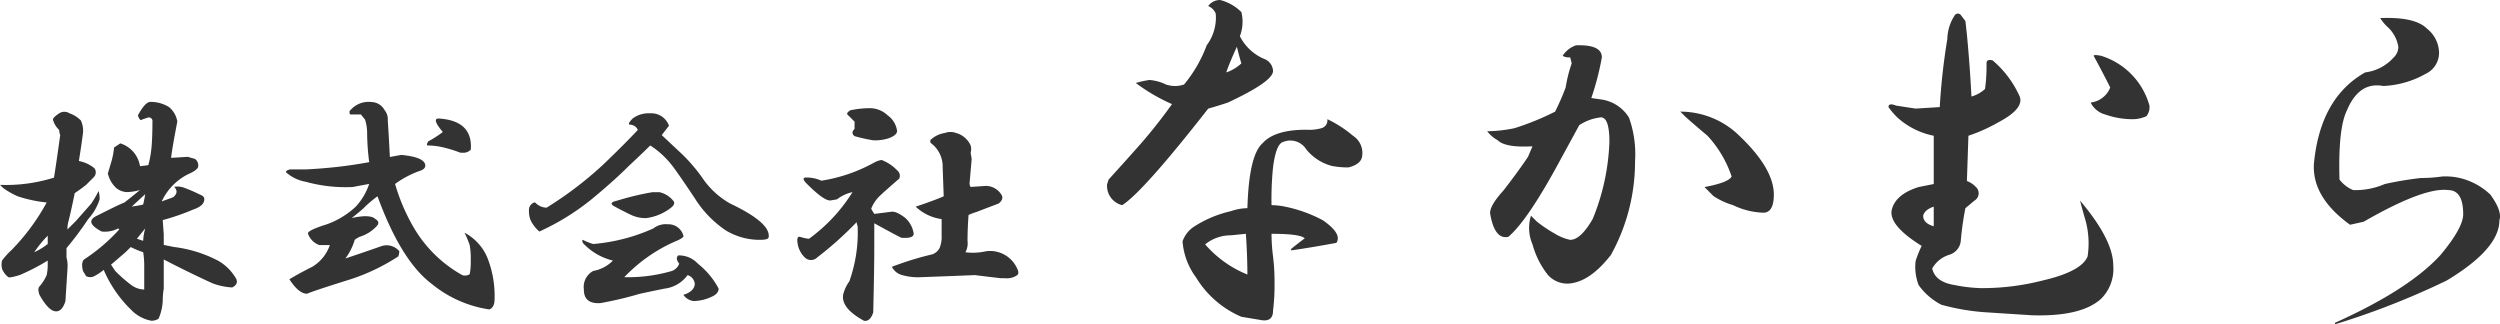
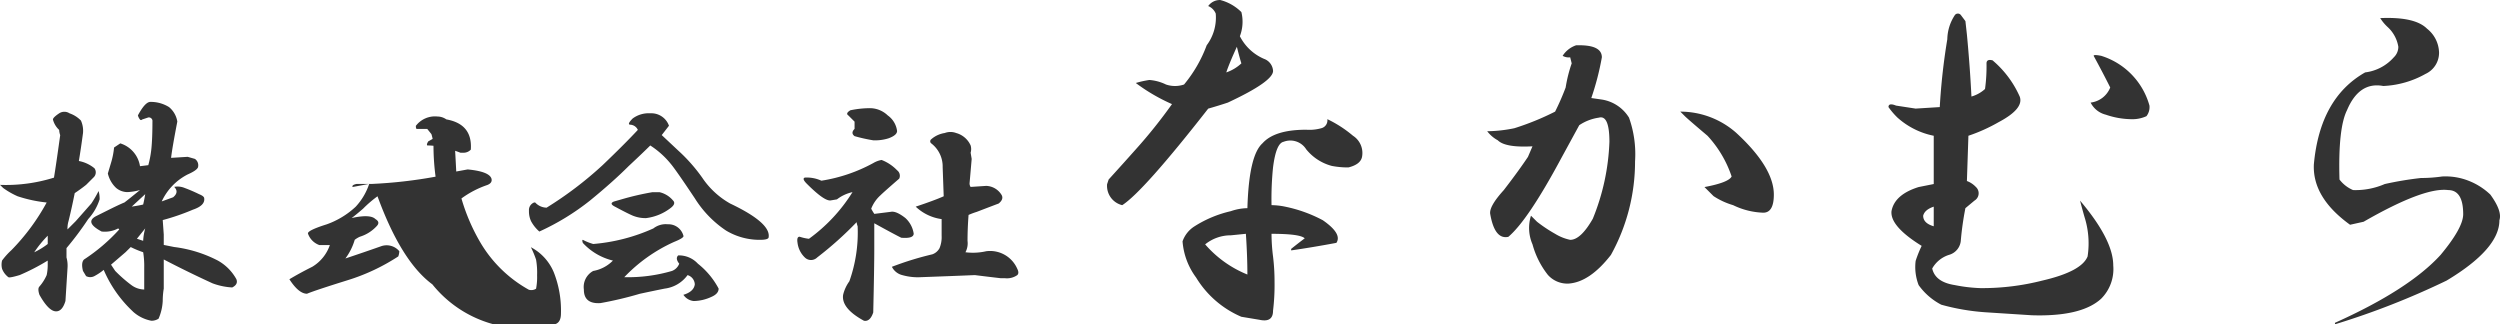
<svg xmlns="http://www.w3.org/2000/svg" width="207.168" height="26.875" viewBox="0 0 207.168 26.875">
-   <path id="交差_1" data-name="交差 1" d="M287.125,71.375q6.125-2.75,8.75-5.625,1.875-2.25,1.875-3.375,0-2-1.25-2-2-.25-7,2.625l-1.125.25q-3.125-2.25-3-5,.5-5.5,4.251-7.625A3.777,3.777,0,0,0,292,49.375a1.2,1.2,0,0,0,.375-.875,2.839,2.839,0,0,0-.875-1.625,3.584,3.584,0,0,1-.626-.75Q293.75,46,294.75,47a2.6,2.6,0,0,1,1,2,1.928,1.928,0,0,1-1.125,1.751,7.818,7.818,0,0,1-3.5,1q-2-.375-3,2-.751,1.5-.626,5.75a2.767,2.767,0,0,0,1.125.875,6.08,6.08,0,0,0,2.625-.5,28.011,28.011,0,0,1,3-.5A12.3,12.3,0,0,0,296,59.25a5.221,5.221,0,0,1,2.25.375A5.492,5.492,0,0,1,300,60.75q1,1.376.751,2.125,0,2.375-4.375,5a64.665,64.665,0,0,1-9.25,3.624ZM165.218,71.2q-1.89-1.031-1.718-2.149a3.2,3.2,0,0,1,.516-1.117,12.061,12.061,0,0,0,.687-4.555,1.425,1.425,0,0,1-.085-.344,28.977,28.977,0,0,1-3.265,2.922.727.727,0,0,1-1.031,0,2.022,2.022,0,0,1-.6-1.2c-.057-.344,0-.516.172-.516a3.824,3.824,0,0,0,.774.172,13.709,13.709,0,0,0,3.609-3.867,3.243,3.243,0,0,0-1.289.6l-.516.086q-.516.086-1.976-1.375-.431-.429-.172-.516a2.906,2.906,0,0,1,1.374.258,13.191,13.191,0,0,0,4.3-1.461,2.075,2.075,0,0,1,.688-.258,3.562,3.562,0,0,1,1.289.859.562.562,0,0,1,.172.688q-1.289,1.118-1.547,1.375a2.922,2.922,0,0,0-.773,1.117,4.161,4.161,0,0,0,.257.43l1.375-.172q.429-.086,1.2.515a2.189,2.189,0,0,1,.688,1.29q0,.429-1.031.344-.687-.344-2.235-1.2v2.148q0,1.547-.086,5.243-.232.7-.674.7A.613.613,0,0,1,165.218,71.2Zm-60.585-.774a10.192,10.192,0,0,1-2.407-3.437,4.591,4.591,0,0,1-.773.516.732.732,0,0,1-.688,0l-.258-.43q-.171-.687.086-.945a14.935,14.935,0,0,0,2.921-2.492l-.086-.086a2.371,2.371,0,0,1-1.375.258q-1.461-.774-.429-1.29l.859-.429q1.03-.516,1.461-.688.343-.258,1.289-1.031a4.66,4.66,0,0,1-1.031.172,1.476,1.476,0,0,1-.945-.344,2.381,2.381,0,0,1-.688-1.2l.257-.86a6.357,6.357,0,0,0,.258-1.29l.516-.344a2.36,2.36,0,0,1,1.633,1.891l.688-.085a8.394,8.394,0,0,0,.257-1.375q.086-.86.086-2.235a.3.3,0,0,0-.344-.344l-.516.172a.107.107,0,0,1-.172,0,.928.928,0,0,1-.172-.344q.6-1.116,1.031-1.117a2.862,2.862,0,0,1,1.547.429,1.959,1.959,0,0,1,.688,1.2q-.431,2.234-.516,3.008l1.374-.085.6.172a.64.64,0,0,1,.257.688q-.085.258-.859.6a4.751,4.751,0,0,0-2.148,2.235l.946-.344q.516-.431.086-.86a1.486,1.486,0,0,1,.859.085,12.651,12.651,0,0,1,1.2.516q.429.173.429.344.086.6-.945.946a18.685,18.685,0,0,1-2.492.859l.085,1.2v.86l.86.172a10.734,10.734,0,0,1,3.61,1.117,3.936,3.936,0,0,1,1.546,1.547q.173.429-.344.688a5.52,5.52,0,0,1-1.633-.344q-2.063-.945-4.039-1.976V68.54a6.31,6.31,0,0,0-.085,1.03,4.212,4.212,0,0,1-.344,1.462,1.062,1.062,0,0,1-.6.172A3.131,3.131,0,0,1,104.633,70.43Zm-.6-4.9-1.2,1.031.344.516a11.4,11.4,0,0,0,1.375,1.2,1.846,1.846,0,0,0,1.031.344v-1.8a7.193,7.193,0,0,0-.086-1.29,7.831,7.831,0,0,1-1.031-.429Zm.946-1.117.516.172a4.676,4.676,0,0,1,.172-1.031Zm-.43-2.664q.6-.086.946-.172c.057-.229.114-.516.172-.86ZM198,71.125l-1.5-.25a8.111,8.111,0,0,1-3.749-3.25,5.763,5.763,0,0,1-1.125-3,2.4,2.4,0,0,1,1-1.25,9.539,9.539,0,0,1,3-1.25,4.388,4.388,0,0,1,1.375-.25q.124-4.375,1.25-5.375,1-1.126,3.625-1.125a3.666,3.666,0,0,0,1.249-.125.67.67,0,0,0,.5-.75,9.849,9.849,0,0,1,2.125,1.374,1.7,1.7,0,0,1,.75,1.75q-.124.625-1.125.875A6.992,6.992,0,0,1,204,58.375,4.062,4.062,0,0,1,201.875,57,1.551,1.551,0,0,0,200,56.375q-.625.124-.875,2.125A25.832,25.832,0,0,0,199,61.625a5.839,5.839,0,0,1,1.125.125,11.561,11.561,0,0,1,3.125,1.125q1.625,1.125,1.125,1.875-2,.375-3.749.625V65.25q.625-.5,1.125-.875Q201.375,64,199,64a15.083,15.083,0,0,0,.125,1.875A17.087,17.087,0,0,1,199.25,68a17.575,17.575,0,0,1-.125,2.374q0,.8-.721.8A1.884,1.884,0,0,1,198,71.125Zm-2.375-7a3.359,3.359,0,0,0-2.125.75,9.16,9.16,0,0,0,3.5,2.5q0-1.5-.125-3.375ZM262,70.75l-3.875-.25a18.34,18.34,0,0,1-3.625-.625,5.3,5.3,0,0,1-1.876-1.625,4.157,4.157,0,0,1-.249-2,9.773,9.773,0,0,1,.5-1.25q-2.624-1.624-2.5-2.875.251-1.376,2.25-2l1.25-.25v-4a6.372,6.372,0,0,1-3-1.5,6.086,6.086,0,0,1-.75-.876c0-.249.208-.292.625-.124l1.625.249,2-.125A52.318,52.318,0,0,1,255,47.875a3.75,3.75,0,0,1,.626-2,.312.312,0,0,1,.5,0l.375.5.125,1.125q.25,2.624.375,5.125A2.849,2.849,0,0,0,258.125,52a13.847,13.847,0,0,0,.124-2.125c0-.25.167-.334.5-.25a8.364,8.364,0,0,1,2.25,3q.375,1-1.75,2.125a13.957,13.957,0,0,1-2.5,1.125l-.125,3.75a1.97,1.97,0,0,1,.75.5.707.707,0,0,1-.125,1.125l-.75.625a25,25,0,0,0-.375,2.625,1.347,1.347,0,0,1-1,1.25,2.445,2.445,0,0,0-1.375,1.125Q254,68,255.625,68.25a12.7,12.7,0,0,0,2.125.25,20.08,20.08,0,0,0,5.125-.625q3.251-.751,3.75-2a7.192,7.192,0,0,0-.25-3.25q-.25-.875-.374-1.374,2.75,3.249,2.75,5.375a3.467,3.467,0,0,1-1,2.75q-1.5,1.384-5.129,1.385Q262.318,70.76,262,70.75Zm-9-8.25q0,.625.875.876V61.75Q253.125,62,253,62.5ZM96.9,69.054q-.171-.516,0-.687a3.657,3.657,0,0,0,.6-.946,3.962,3.962,0,0,0,.086-.773v-.43a17.762,17.762,0,0,1-2.32,1.2q-.86.258-.946.172a1.57,1.57,0,0,1-.516-.688,1.411,1.411,0,0,1,0-.688,5.873,5.873,0,0,1,.774-.859A17.7,17.7,0,0,0,97.5,61.406a11.354,11.354,0,0,1-2.406-.516,6.413,6.413,0,0,1-1.2-.688l-.258-.257a13.321,13.321,0,0,0,4.469-.6q.171-1.03.516-3.523a1.412,1.412,0,0,1-.086-.43,1.782,1.782,0,0,1-.516-.86q0-.171.516-.516a.781.781,0,0,1,.859,0,2.387,2.387,0,0,1,.945.6,2.064,2.064,0,0,1,.172,1.031q-.171,1.288-.344,2.32a2.882,2.882,0,0,1,1.29.6.574.574,0,0,1-.086.773l-.6.6q-.429.344-.946.688-.258,1.289-.515,2.32a2.226,2.226,0,0,0-.086.688l.688-.688,1.289-1.461a9.564,9.564,0,0,0,.6-1.031,2.253,2.253,0,0,1,.086.688,4.342,4.342,0,0,1-.945,1.633,25.9,25.9,0,0,1-1.8,2.407v.773a2.535,2.535,0,0,1,.086.86l-.172,2.749q-.258.86-.773.86Q97.672,70.43,96.9,69.054Zm-.43-3.523a6.315,6.315,0,0,0,1.118-.687v-.688A8.973,8.973,0,0,0,96.468,65.531Zm33,2.665q-2.578-1.891-4.555-7.305a9.647,9.647,0,0,0-1.2,1.031q-.6.516-.946.773,1.547-.343,1.976.086.431.258.086.6a3.15,3.15,0,0,1-1.375.86,1.989,1.989,0,0,0-.429.258,4.858,4.858,0,0,1-.774,1.546q1.547-.516,3.008-1.031a1.371,1.371,0,0,1,1.462.429,1.407,1.407,0,0,1-.086.429,16.644,16.644,0,0,1-4.211,1.977q-2.75.859-3.352,1.117-.687,0-1.461-1.2.86-.516,1.891-1.031a3.372,3.372,0,0,0,1.461-1.8H120.1a1.547,1.547,0,0,1-.945-.945q-.086-.258,1.547-.774a6.879,6.879,0,0,0,2.406-1.461,5.168,5.168,0,0,0,1.118-1.891l-1.375.258a12.329,12.329,0,0,1-3.867-.43,3.34,3.34,0,0,1-1.633-.773c-.058-.114.057-.2.344-.257h1.289a38.812,38.812,0,0,0,5.243-.6,19.586,19.586,0,0,1-.172-2.406,3.752,3.752,0,0,0-.172-1.118l-.344-.429h-.86c-.058,0-.086-.086-.086-.258a1.987,1.987,0,0,1,1.8-.773,1.281,1.281,0,0,1,1.118.688,1.142,1.142,0,0,1,.257.688v.172q.086,1.289.172,3.008l.946-.172q1.8.171,1.976.773.085.344-.344.516a7.925,7.925,0,0,0-2.148,1.117,16,16,0,0,0,1.546,3.61,10.683,10.683,0,0,0,4.039,3.953.724.724,0,0,0,.6-.085,5.173,5.173,0,0,0,.085-1.118,6.357,6.357,0,0,0-.085-1.289,7.963,7.963,0,0,0-.43-1.031,4.154,4.154,0,0,1,1.891,2.063,8.589,8.589,0,0,1,.6,3.437q0,.688-.429.859A9.75,9.75,0,0,1,129.469,68.2Zm12.547.429a1.508,1.508,0,0,1,.774-1.547,3.022,3.022,0,0,0,1.633-.86,4.974,4.974,0,0,1-2.492-1.461c-.058-.172-.058-.257,0-.257a4.433,4.433,0,0,0,.859.344,15.189,15.189,0,0,0,4.984-1.29,1.679,1.679,0,0,1,1.2-.344,1.282,1.282,0,0,1,1.289.946q.085.171-.774.516a13.131,13.131,0,0,0-4.125,2.921,12.9,12.9,0,0,0,3.953-.516,1.036,1.036,0,0,0,.6-.6q-.344-.429-.086-.688a2.138,2.138,0,0,1,1.633.688,6.508,6.508,0,0,1,1.718,2.063q0,.429-.6.687a3.6,3.6,0,0,1-1.461.344,1.172,1.172,0,0,1-.859-.516q.859-.258.945-.859a.834.834,0,0,0-.6-.774,2.754,2.754,0,0,1-1.891,1.118q-.86.171-2.063.429a30.216,30.216,0,0,1-3.265.773c-.061,0-.121.006-.178.006Q142.015,69.748,142.016,68.625Zm79.86-1.25a7.058,7.058,0,0,1-1.25-2.5A3.4,3.4,0,0,1,220.5,62.5l.5.5a11.7,11.7,0,0,0,1.5,1,3.934,3.934,0,0,0,1.25.5q.875,0,1.875-1.751A18.55,18.55,0,0,0,227,56.375q0-2.25-.875-2A3.889,3.889,0,0,0,224.5,55L223,57.75q-2.75,5.125-4.375,6.5-1.126.25-1.5-1.875-.126-.625,1.125-2,1.25-1.624,2-2.75l.375-.875q-2.25.124-2.876-.5a2.718,2.718,0,0,1-.875-.75,11.6,11.6,0,0,0,2.25-.25,22.1,22.1,0,0,0,3.375-1.375,20.5,20.5,0,0,0,.875-2,11.658,11.658,0,0,1,.5-2l-.125-.5a.984.984,0,0,1-.625-.125,2.126,2.126,0,0,1,1.125-.875h.249q1.875,0,1.876,1a22.521,22.521,0,0,1-.875,3.375l.875.125a3.227,3.227,0,0,1,2.25,1.5,9.02,9.02,0,0,1,.5,3.624,15.959,15.959,0,0,1-2,7.751q-1.75,2.249-3.5,2.374A2.151,2.151,0,0,1,221.875,67.375Zm-45.312.305q-.774-.086-2.149-.258-2.061.086-4.469.172a4.708,4.708,0,0,1-1.547-.172,1.31,1.31,0,0,1-.859-.688A25.784,25.784,0,0,1,170.89,65.7a1.085,1.085,0,0,0,.6-.515,2.4,2.4,0,0,0,.172-1.031V62.781a3.87,3.87,0,0,1-2.148-1.031q1.547-.516,2.32-.86l-.086-2.406a2.411,2.411,0,0,0-.945-1.977.214.214,0,0,1,0-.343,2.191,2.191,0,0,1,1.117-.516,1.335,1.335,0,0,1,.946,0,1.844,1.844,0,0,1,1.2,1.031,1.065,1.065,0,0,1,0,.6l.086.516q-.086,1.031-.172,1.976a.5.5,0,0,0,.085.344l1.29-.086a1.543,1.543,0,0,1,1.289.774q.171.343-.257.688-.688.258-1.805.688a6.27,6.27,0,0,0-.688.257q-.085,1.118-.086,2.148a1.567,1.567,0,0,1-.172.945,4.923,4.923,0,0,0,1.719-.085,2.456,2.456,0,0,1,2.578,1.461q.173.344,0,.516a1.493,1.493,0,0,1-1.031.258Zm-22.774-3.954a8.834,8.834,0,0,1-2.579-2.664q-1.547-2.321-1.976-2.836a7.279,7.279,0,0,0-1.719-1.547q-.6.6-1.8,1.719-1.289,1.289-3.18,2.836a20.142,20.142,0,0,1-4.211,2.578,3.04,3.04,0,0,1-.688-.86,1.918,1.918,0,0,1-.172-.86.669.669,0,0,1,.43-.688h.085a1.318,1.318,0,0,0,.946.43,30.533,30.533,0,0,0,4.64-3.523q1.8-1.719,2.921-2.922a.724.724,0,0,0-.6-.429q-.344,0,.172-.516a2.223,2.223,0,0,1,1.461-.43,1.549,1.549,0,0,1,1.547,1.031l-.6.774,1.374,1.289a13.808,13.808,0,0,1,1.977,2.234,6.8,6.8,0,0,0,2.32,2.149q3.437,1.632,3.18,2.836-.086.171-.688.172A5.408,5.408,0,0,1,153.789,63.726Zm-7.649-1.2q-.429-.171-1.546-.773-.516-.258-.086-.429l.6-.172a22.881,22.881,0,0,1,2.578-.6h.6a2.067,2.067,0,0,1,1.117.688q.258.258-.172.6a4.18,4.18,0,0,1-2.063.859A2.768,2.768,0,0,1,146.14,62.523Zm91.11-.9a5.991,5.991,0,0,1-1.624-.75l-.751-.75q2-.375,2.25-.876a9.3,9.3,0,0,0-2-3.375Q233.5,54.5,233.25,54.25l-.375-.375a7,7,0,0,1,4.625,1.75q3.125,2.874,3.125,5.125,0,1.5-.875,1.5A6.122,6.122,0,0,1,237.25,61.625Zm-51.875-1.75.125-.375q1.25-1.374,2.25-2.5a41.842,41.842,0,0,0,3-3.749,15.124,15.124,0,0,1-3-1.75,8.117,8.117,0,0,1,1.125-.25,3.793,3.793,0,0,1,1.375.375,2.316,2.316,0,0,0,1.5,0,11.115,11.115,0,0,0,1.875-3.25,3.824,3.824,0,0,0,.75-2.625,1.138,1.138,0,0,0-.625-.625,1.189,1.189,0,0,1,1-.5,3.842,3.842,0,0,1,1.75,1,3.356,3.356,0,0,1-.125,2,4.024,4.024,0,0,0,2,1.875,1.127,1.127,0,0,1,.75,1q0,.875-3.75,2.625-.749.25-1.625.5-5.376,6.876-7.125,8A1.646,1.646,0,0,1,185.375,59.875Zm9.875-9.25a3.482,3.482,0,0,0,1.25-.75q-.124-.375-.374-1.375Q195.5,49.874,195.25,50.625Zm-63.461,6.656a10.842,10.842,0,0,0-1.374-.43,5.671,5.671,0,0,0-1.375-.172c-.058-.057-.029-.172.085-.344a8.783,8.783,0,0,0,1.2-.773q-.945-1.116-.344-1.117,2.836.171,2.664,2.578a.825.825,0,0,1-.6.258Zm32.656-1.375q-.344-.258,0-.6v-.6l-.516-.516q-.258-.171.172-.429a8,8,0,0,1,1.547-.172,2.14,2.14,0,0,1,1.547.6,1.866,1.866,0,0,1,.773,1.29q0,.343-.688.6a3.669,3.669,0,0,1-1.289.172A13.332,13.332,0,0,1,164.445,55.906Zm103.68-1.781a1.912,1.912,0,0,1-1.25-1,2,2,0,0,0,1.624-1.25q-.625-1.25-1.374-2.625,0-.124.625,0a6,6,0,0,1,4,4.126,1.22,1.22,0,0,1-.249.875,2.789,2.789,0,0,1-1.25.25A6.721,6.721,0,0,1,268.125,54.125Z" transform="translate(-93.632 -44.625)" fill="#333" />
+   <path id="交差_1" data-name="交差 1" d="M287.125,71.375q6.125-2.75,8.75-5.625,1.875-2.25,1.875-3.375,0-2-1.25-2-2-.25-7,2.625l-1.125.25q-3.125-2.25-3-5,.5-5.5,4.251-7.625A3.777,3.777,0,0,0,292,49.375a1.2,1.2,0,0,0,.375-.875,2.839,2.839,0,0,0-.875-1.625,3.584,3.584,0,0,1-.626-.75Q293.75,46,294.75,47a2.6,2.6,0,0,1,1,2,1.928,1.928,0,0,1-1.125,1.751,7.818,7.818,0,0,1-3.5,1q-2-.375-3,2-.751,1.5-.626,5.75a2.767,2.767,0,0,0,1.125.875,6.08,6.08,0,0,0,2.625-.5,28.011,28.011,0,0,1,3-.5A12.3,12.3,0,0,0,296,59.25a5.221,5.221,0,0,1,2.25.375A5.492,5.492,0,0,1,300,60.75q1,1.376.751,2.125,0,2.375-4.375,5a64.665,64.665,0,0,1-9.25,3.624ZM165.218,71.2q-1.89-1.031-1.718-2.149a3.2,3.2,0,0,1,.516-1.117,12.061,12.061,0,0,0,.687-4.555,1.425,1.425,0,0,1-.085-.344,28.977,28.977,0,0,1-3.265,2.922.727.727,0,0,1-1.031,0,2.022,2.022,0,0,1-.6-1.2c-.057-.344,0-.516.172-.516a3.824,3.824,0,0,0,.774.172,13.709,13.709,0,0,0,3.609-3.867,3.243,3.243,0,0,0-1.289.6l-.516.086q-.516.086-1.976-1.375-.431-.429-.172-.516a2.906,2.906,0,0,1,1.374.258,13.191,13.191,0,0,0,4.3-1.461,2.075,2.075,0,0,1,.688-.258,3.562,3.562,0,0,1,1.289.859.562.562,0,0,1,.172.688q-1.289,1.118-1.547,1.375a2.922,2.922,0,0,0-.773,1.117,4.161,4.161,0,0,0,.257.43l1.375-.172q.429-.086,1.2.515a2.189,2.189,0,0,1,.688,1.29q0,.429-1.031.344-.687-.344-2.235-1.2v2.148q0,1.547-.086,5.243-.232.7-.674.7A.613.613,0,0,1,165.218,71.2Zm-60.585-.774a10.192,10.192,0,0,1-2.407-3.437,4.591,4.591,0,0,1-.773.516.732.732,0,0,1-.688,0l-.258-.43q-.171-.687.086-.945a14.935,14.935,0,0,0,2.921-2.492l-.086-.086a2.371,2.371,0,0,1-1.375.258q-1.461-.774-.429-1.29l.859-.429q1.03-.516,1.461-.688.343-.258,1.289-1.031a4.66,4.66,0,0,1-1.031.172,1.476,1.476,0,0,1-.945-.344,2.381,2.381,0,0,1-.688-1.2l.257-.86a6.357,6.357,0,0,0,.258-1.29l.516-.344a2.36,2.36,0,0,1,1.633,1.891l.688-.085a8.394,8.394,0,0,0,.257-1.375q.086-.86.086-2.235a.3.3,0,0,0-.344-.344l-.516.172a.107.107,0,0,1-.172,0,.928.928,0,0,1-.172-.344q.6-1.116,1.031-1.117a2.862,2.862,0,0,1,1.547.429,1.959,1.959,0,0,1,.688,1.2q-.431,2.234-.516,3.008l1.374-.085.6.172a.64.64,0,0,1,.257.688q-.085.258-.859.6a4.751,4.751,0,0,0-2.148,2.235l.946-.344q.516-.431.086-.86a1.486,1.486,0,0,1,.859.085,12.651,12.651,0,0,1,1.2.516q.429.173.429.344.086.6-.945.946a18.685,18.685,0,0,1-2.492.859l.085,1.2v.86l.86.172a10.734,10.734,0,0,1,3.61,1.117,3.936,3.936,0,0,1,1.546,1.547q.173.429-.344.688a5.52,5.52,0,0,1-1.633-.344q-2.063-.945-4.039-1.976V68.54a6.31,6.31,0,0,0-.085,1.03,4.212,4.212,0,0,1-.344,1.462,1.062,1.062,0,0,1-.6.172A3.131,3.131,0,0,1,104.633,70.43Zm-.6-4.9-1.2,1.031.344.516a11.4,11.4,0,0,0,1.375,1.2,1.846,1.846,0,0,0,1.031.344v-1.8a7.193,7.193,0,0,0-.086-1.29,7.831,7.831,0,0,1-1.031-.429Zm.946-1.117.516.172a4.676,4.676,0,0,1,.172-1.031Zm-.43-2.664q.6-.086.946-.172c.057-.229.114-.516.172-.86ZM198,71.125l-1.5-.25a8.111,8.111,0,0,1-3.749-3.25,5.763,5.763,0,0,1-1.125-3,2.4,2.4,0,0,1,1-1.25,9.539,9.539,0,0,1,3-1.25,4.388,4.388,0,0,1,1.375-.25q.124-4.375,1.25-5.375,1-1.126,3.625-1.125a3.666,3.666,0,0,0,1.249-.125.67.67,0,0,0,.5-.75,9.849,9.849,0,0,1,2.125,1.374,1.7,1.7,0,0,1,.75,1.75q-.124.625-1.125.875A6.992,6.992,0,0,1,204,58.375,4.062,4.062,0,0,1,201.875,57,1.551,1.551,0,0,0,200,56.375q-.625.124-.875,2.125A25.832,25.832,0,0,0,199,61.625a5.839,5.839,0,0,1,1.125.125,11.561,11.561,0,0,1,3.125,1.125q1.625,1.125,1.125,1.875-2,.375-3.749.625V65.25q.625-.5,1.125-.875Q201.375,64,199,64a15.083,15.083,0,0,0,.125,1.875A17.087,17.087,0,0,1,199.25,68a17.575,17.575,0,0,1-.125,2.374q0,.8-.721.8A1.884,1.884,0,0,1,198,71.125Zm-2.375-7a3.359,3.359,0,0,0-2.125.75,9.16,9.16,0,0,0,3.5,2.5q0-1.5-.125-3.375ZM262,70.75l-3.875-.25a18.34,18.34,0,0,1-3.625-.625,5.3,5.3,0,0,1-1.876-1.625,4.157,4.157,0,0,1-.249-2,9.773,9.773,0,0,1,.5-1.25q-2.624-1.624-2.5-2.875.251-1.376,2.25-2l1.25-.25v-4a6.372,6.372,0,0,1-3-1.5,6.086,6.086,0,0,1-.75-.876c0-.249.208-.292.625-.124l1.625.249,2-.125A52.318,52.318,0,0,1,255,47.875a3.75,3.75,0,0,1,.626-2,.312.312,0,0,1,.5,0l.375.5.125,1.125q.25,2.624.375,5.125A2.849,2.849,0,0,0,258.125,52a13.847,13.847,0,0,0,.124-2.125c0-.25.167-.334.5-.25a8.364,8.364,0,0,1,2.25,3q.375,1-1.75,2.125a13.957,13.957,0,0,1-2.5,1.125l-.125,3.75a1.97,1.97,0,0,1,.75.5.707.707,0,0,1-.125,1.125l-.75.625a25,25,0,0,0-.375,2.625,1.347,1.347,0,0,1-1,1.25,2.445,2.445,0,0,0-1.375,1.125Q254,68,255.625,68.25a12.7,12.7,0,0,0,2.125.25,20.08,20.08,0,0,0,5.125-.625q3.251-.751,3.75-2a7.192,7.192,0,0,0-.25-3.25q-.25-.875-.374-1.374,2.75,3.249,2.75,5.375a3.467,3.467,0,0,1-1,2.75q-1.5,1.384-5.129,1.385Q262.318,70.76,262,70.75Zm-9-8.25q0,.625.875.876V61.75Q253.125,62,253,62.5ZM96.9,69.054q-.171-.516,0-.687a3.657,3.657,0,0,0,.6-.946,3.962,3.962,0,0,0,.086-.773v-.43a17.762,17.762,0,0,1-2.32,1.2q-.86.258-.946.172a1.57,1.57,0,0,1-.516-.688,1.411,1.411,0,0,1,0-.688,5.873,5.873,0,0,1,.774-.859A17.7,17.7,0,0,0,97.5,61.406a11.354,11.354,0,0,1-2.406-.516,6.413,6.413,0,0,1-1.2-.688l-.258-.257a13.321,13.321,0,0,0,4.469-.6q.171-1.03.516-3.523a1.412,1.412,0,0,1-.086-.43,1.782,1.782,0,0,1-.516-.86q0-.171.516-.516a.781.781,0,0,1,.859,0,2.387,2.387,0,0,1,.945.6,2.064,2.064,0,0,1,.172,1.031q-.171,1.288-.344,2.32a2.882,2.882,0,0,1,1.29.6.574.574,0,0,1-.086.773l-.6.6q-.429.344-.946.688-.258,1.289-.515,2.32a2.226,2.226,0,0,0-.086.688l.688-.688,1.289-1.461a9.564,9.564,0,0,0,.6-1.031,2.253,2.253,0,0,1,.086.688,4.342,4.342,0,0,1-.945,1.633,25.9,25.9,0,0,1-1.8,2.407v.773a2.535,2.535,0,0,1,.086.86l-.172,2.749q-.258.86-.773.86Q97.672,70.43,96.9,69.054Zm-.43-3.523a6.315,6.315,0,0,0,1.118-.687v-.688A8.973,8.973,0,0,0,96.468,65.531Zm33,2.665q-2.578-1.891-4.555-7.305a9.647,9.647,0,0,0-1.2,1.031q-.6.516-.946.773,1.547-.343,1.976.086.431.258.086.6a3.15,3.15,0,0,1-1.375.86,1.989,1.989,0,0,0-.429.258,4.858,4.858,0,0,1-.774,1.546q1.547-.516,3.008-1.031a1.371,1.371,0,0,1,1.462.429,1.407,1.407,0,0,1-.086.429,16.644,16.644,0,0,1-4.211,1.977q-2.75.859-3.352,1.117-.687,0-1.461-1.2.86-.516,1.891-1.031a3.372,3.372,0,0,0,1.461-1.8H120.1a1.547,1.547,0,0,1-.945-.945q-.086-.258,1.547-.774a6.879,6.879,0,0,0,2.406-1.461,5.168,5.168,0,0,0,1.118-1.891l-1.375.258c-.058-.114.057-.2.344-.257h1.289a38.812,38.812,0,0,0,5.243-.6,19.586,19.586,0,0,1-.172-2.406,3.752,3.752,0,0,0-.172-1.118l-.344-.429h-.86c-.058,0-.086-.086-.086-.258a1.987,1.987,0,0,1,1.8-.773,1.281,1.281,0,0,1,1.118.688,1.142,1.142,0,0,1,.257.688v.172q.086,1.289.172,3.008l.946-.172q1.8.171,1.976.773.085.344-.344.516a7.925,7.925,0,0,0-2.148,1.117,16,16,0,0,0,1.546,3.61,10.683,10.683,0,0,0,4.039,3.953.724.724,0,0,0,.6-.085,5.173,5.173,0,0,0,.085-1.118,6.357,6.357,0,0,0-.085-1.289,7.963,7.963,0,0,0-.43-1.031,4.154,4.154,0,0,1,1.891,2.063,8.589,8.589,0,0,1,.6,3.437q0,.688-.429.859A9.75,9.75,0,0,1,129.469,68.2Zm12.547.429a1.508,1.508,0,0,1,.774-1.547,3.022,3.022,0,0,0,1.633-.86,4.974,4.974,0,0,1-2.492-1.461c-.058-.172-.058-.257,0-.257a4.433,4.433,0,0,0,.859.344,15.189,15.189,0,0,0,4.984-1.29,1.679,1.679,0,0,1,1.2-.344,1.282,1.282,0,0,1,1.289.946q.085.171-.774.516a13.131,13.131,0,0,0-4.125,2.921,12.9,12.9,0,0,0,3.953-.516,1.036,1.036,0,0,0,.6-.6q-.344-.429-.086-.688a2.138,2.138,0,0,1,1.633.688,6.508,6.508,0,0,1,1.718,2.063q0,.429-.6.687a3.6,3.6,0,0,1-1.461.344,1.172,1.172,0,0,1-.859-.516q.859-.258.945-.859a.834.834,0,0,0-.6-.774,2.754,2.754,0,0,1-1.891,1.118q-.86.171-2.063.429a30.216,30.216,0,0,1-3.265.773c-.061,0-.121.006-.178.006Q142.015,69.748,142.016,68.625Zm79.86-1.25a7.058,7.058,0,0,1-1.25-2.5A3.4,3.4,0,0,1,220.5,62.5l.5.5a11.7,11.7,0,0,0,1.5,1,3.934,3.934,0,0,0,1.25.5q.875,0,1.875-1.751A18.55,18.55,0,0,0,227,56.375q0-2.25-.875-2A3.889,3.889,0,0,0,224.5,55L223,57.75q-2.75,5.125-4.375,6.5-1.126.25-1.5-1.875-.126-.625,1.125-2,1.25-1.624,2-2.75l.375-.875q-2.25.124-2.876-.5a2.718,2.718,0,0,1-.875-.75,11.6,11.6,0,0,0,2.25-.25,22.1,22.1,0,0,0,3.375-1.375,20.5,20.5,0,0,0,.875-2,11.658,11.658,0,0,1,.5-2l-.125-.5a.984.984,0,0,1-.625-.125,2.126,2.126,0,0,1,1.125-.875h.249q1.875,0,1.876,1a22.521,22.521,0,0,1-.875,3.375l.875.125a3.227,3.227,0,0,1,2.25,1.5,9.02,9.02,0,0,1,.5,3.624,15.959,15.959,0,0,1-2,7.751q-1.75,2.249-3.5,2.374A2.151,2.151,0,0,1,221.875,67.375Zm-45.312.305q-.774-.086-2.149-.258-2.061.086-4.469.172a4.708,4.708,0,0,1-1.547-.172,1.31,1.31,0,0,1-.859-.688A25.784,25.784,0,0,1,170.89,65.7a1.085,1.085,0,0,0,.6-.515,2.4,2.4,0,0,0,.172-1.031V62.781a3.87,3.87,0,0,1-2.148-1.031q1.547-.516,2.32-.86l-.086-2.406a2.411,2.411,0,0,0-.945-1.977.214.214,0,0,1,0-.343,2.191,2.191,0,0,1,1.117-.516,1.335,1.335,0,0,1,.946,0,1.844,1.844,0,0,1,1.2,1.031,1.065,1.065,0,0,1,0,.6l.086.516q-.086,1.031-.172,1.976a.5.5,0,0,0,.085.344l1.29-.086a1.543,1.543,0,0,1,1.289.774q.171.343-.257.688-.688.258-1.805.688a6.27,6.27,0,0,0-.688.257q-.085,1.118-.086,2.148a1.567,1.567,0,0,1-.172.945,4.923,4.923,0,0,0,1.719-.085,2.456,2.456,0,0,1,2.578,1.461q.173.344,0,.516a1.493,1.493,0,0,1-1.031.258Zm-22.774-3.954a8.834,8.834,0,0,1-2.579-2.664q-1.547-2.321-1.976-2.836a7.279,7.279,0,0,0-1.719-1.547q-.6.6-1.8,1.719-1.289,1.289-3.18,2.836a20.142,20.142,0,0,1-4.211,2.578,3.04,3.04,0,0,1-.688-.86,1.918,1.918,0,0,1-.172-.86.669.669,0,0,1,.43-.688h.085a1.318,1.318,0,0,0,.946.43,30.533,30.533,0,0,0,4.64-3.523q1.8-1.719,2.921-2.922a.724.724,0,0,0-.6-.429q-.344,0,.172-.516a2.223,2.223,0,0,1,1.461-.43,1.549,1.549,0,0,1,1.547,1.031l-.6.774,1.374,1.289a13.808,13.808,0,0,1,1.977,2.234,6.8,6.8,0,0,0,2.32,2.149q3.437,1.632,3.18,2.836-.086.171-.688.172A5.408,5.408,0,0,1,153.789,63.726Zm-7.649-1.2q-.429-.171-1.546-.773-.516-.258-.086-.429l.6-.172a22.881,22.881,0,0,1,2.578-.6h.6a2.067,2.067,0,0,1,1.117.688q.258.258-.172.6a4.18,4.18,0,0,1-2.063.859A2.768,2.768,0,0,1,146.14,62.523Zm91.11-.9a5.991,5.991,0,0,1-1.624-.75l-.751-.75q2-.375,2.25-.876a9.3,9.3,0,0,0-2-3.375Q233.5,54.5,233.25,54.25l-.375-.375a7,7,0,0,1,4.625,1.75q3.125,2.874,3.125,5.125,0,1.5-.875,1.5A6.122,6.122,0,0,1,237.25,61.625Zm-51.875-1.75.125-.375q1.25-1.374,2.25-2.5a41.842,41.842,0,0,0,3-3.749,15.124,15.124,0,0,1-3-1.75,8.117,8.117,0,0,1,1.125-.25,3.793,3.793,0,0,1,1.375.375,2.316,2.316,0,0,0,1.5,0,11.115,11.115,0,0,0,1.875-3.25,3.824,3.824,0,0,0,.75-2.625,1.138,1.138,0,0,0-.625-.625,1.189,1.189,0,0,1,1-.5,3.842,3.842,0,0,1,1.75,1,3.356,3.356,0,0,1-.125,2,4.024,4.024,0,0,0,2,1.875,1.127,1.127,0,0,1,.75,1q0,.875-3.75,2.625-.749.25-1.625.5-5.376,6.876-7.125,8A1.646,1.646,0,0,1,185.375,59.875Zm9.875-9.25a3.482,3.482,0,0,0,1.25-.75q-.124-.375-.374-1.375Q195.5,49.874,195.25,50.625Zm-63.461,6.656a10.842,10.842,0,0,0-1.374-.43,5.671,5.671,0,0,0-1.375-.172c-.058-.057-.029-.172.085-.344a8.783,8.783,0,0,0,1.2-.773q-.945-1.116-.344-1.117,2.836.171,2.664,2.578a.825.825,0,0,1-.6.258Zm32.656-1.375q-.344-.258,0-.6v-.6l-.516-.516q-.258-.171.172-.429a8,8,0,0,1,1.547-.172,2.14,2.14,0,0,1,1.547.6,1.866,1.866,0,0,1,.773,1.29q0,.343-.688.6a3.669,3.669,0,0,1-1.289.172A13.332,13.332,0,0,1,164.445,55.906Zm103.68-1.781a1.912,1.912,0,0,1-1.25-1,2,2,0,0,0,1.624-1.25q-.625-1.25-1.374-2.625,0-.124.625,0a6,6,0,0,1,4,4.126,1.22,1.22,0,0,1-.249.875,2.789,2.789,0,0,1-1.25.25A6.721,6.721,0,0,1,268.125,54.125Z" transform="translate(-93.632 -44.625)" fill="#333" />
</svg>